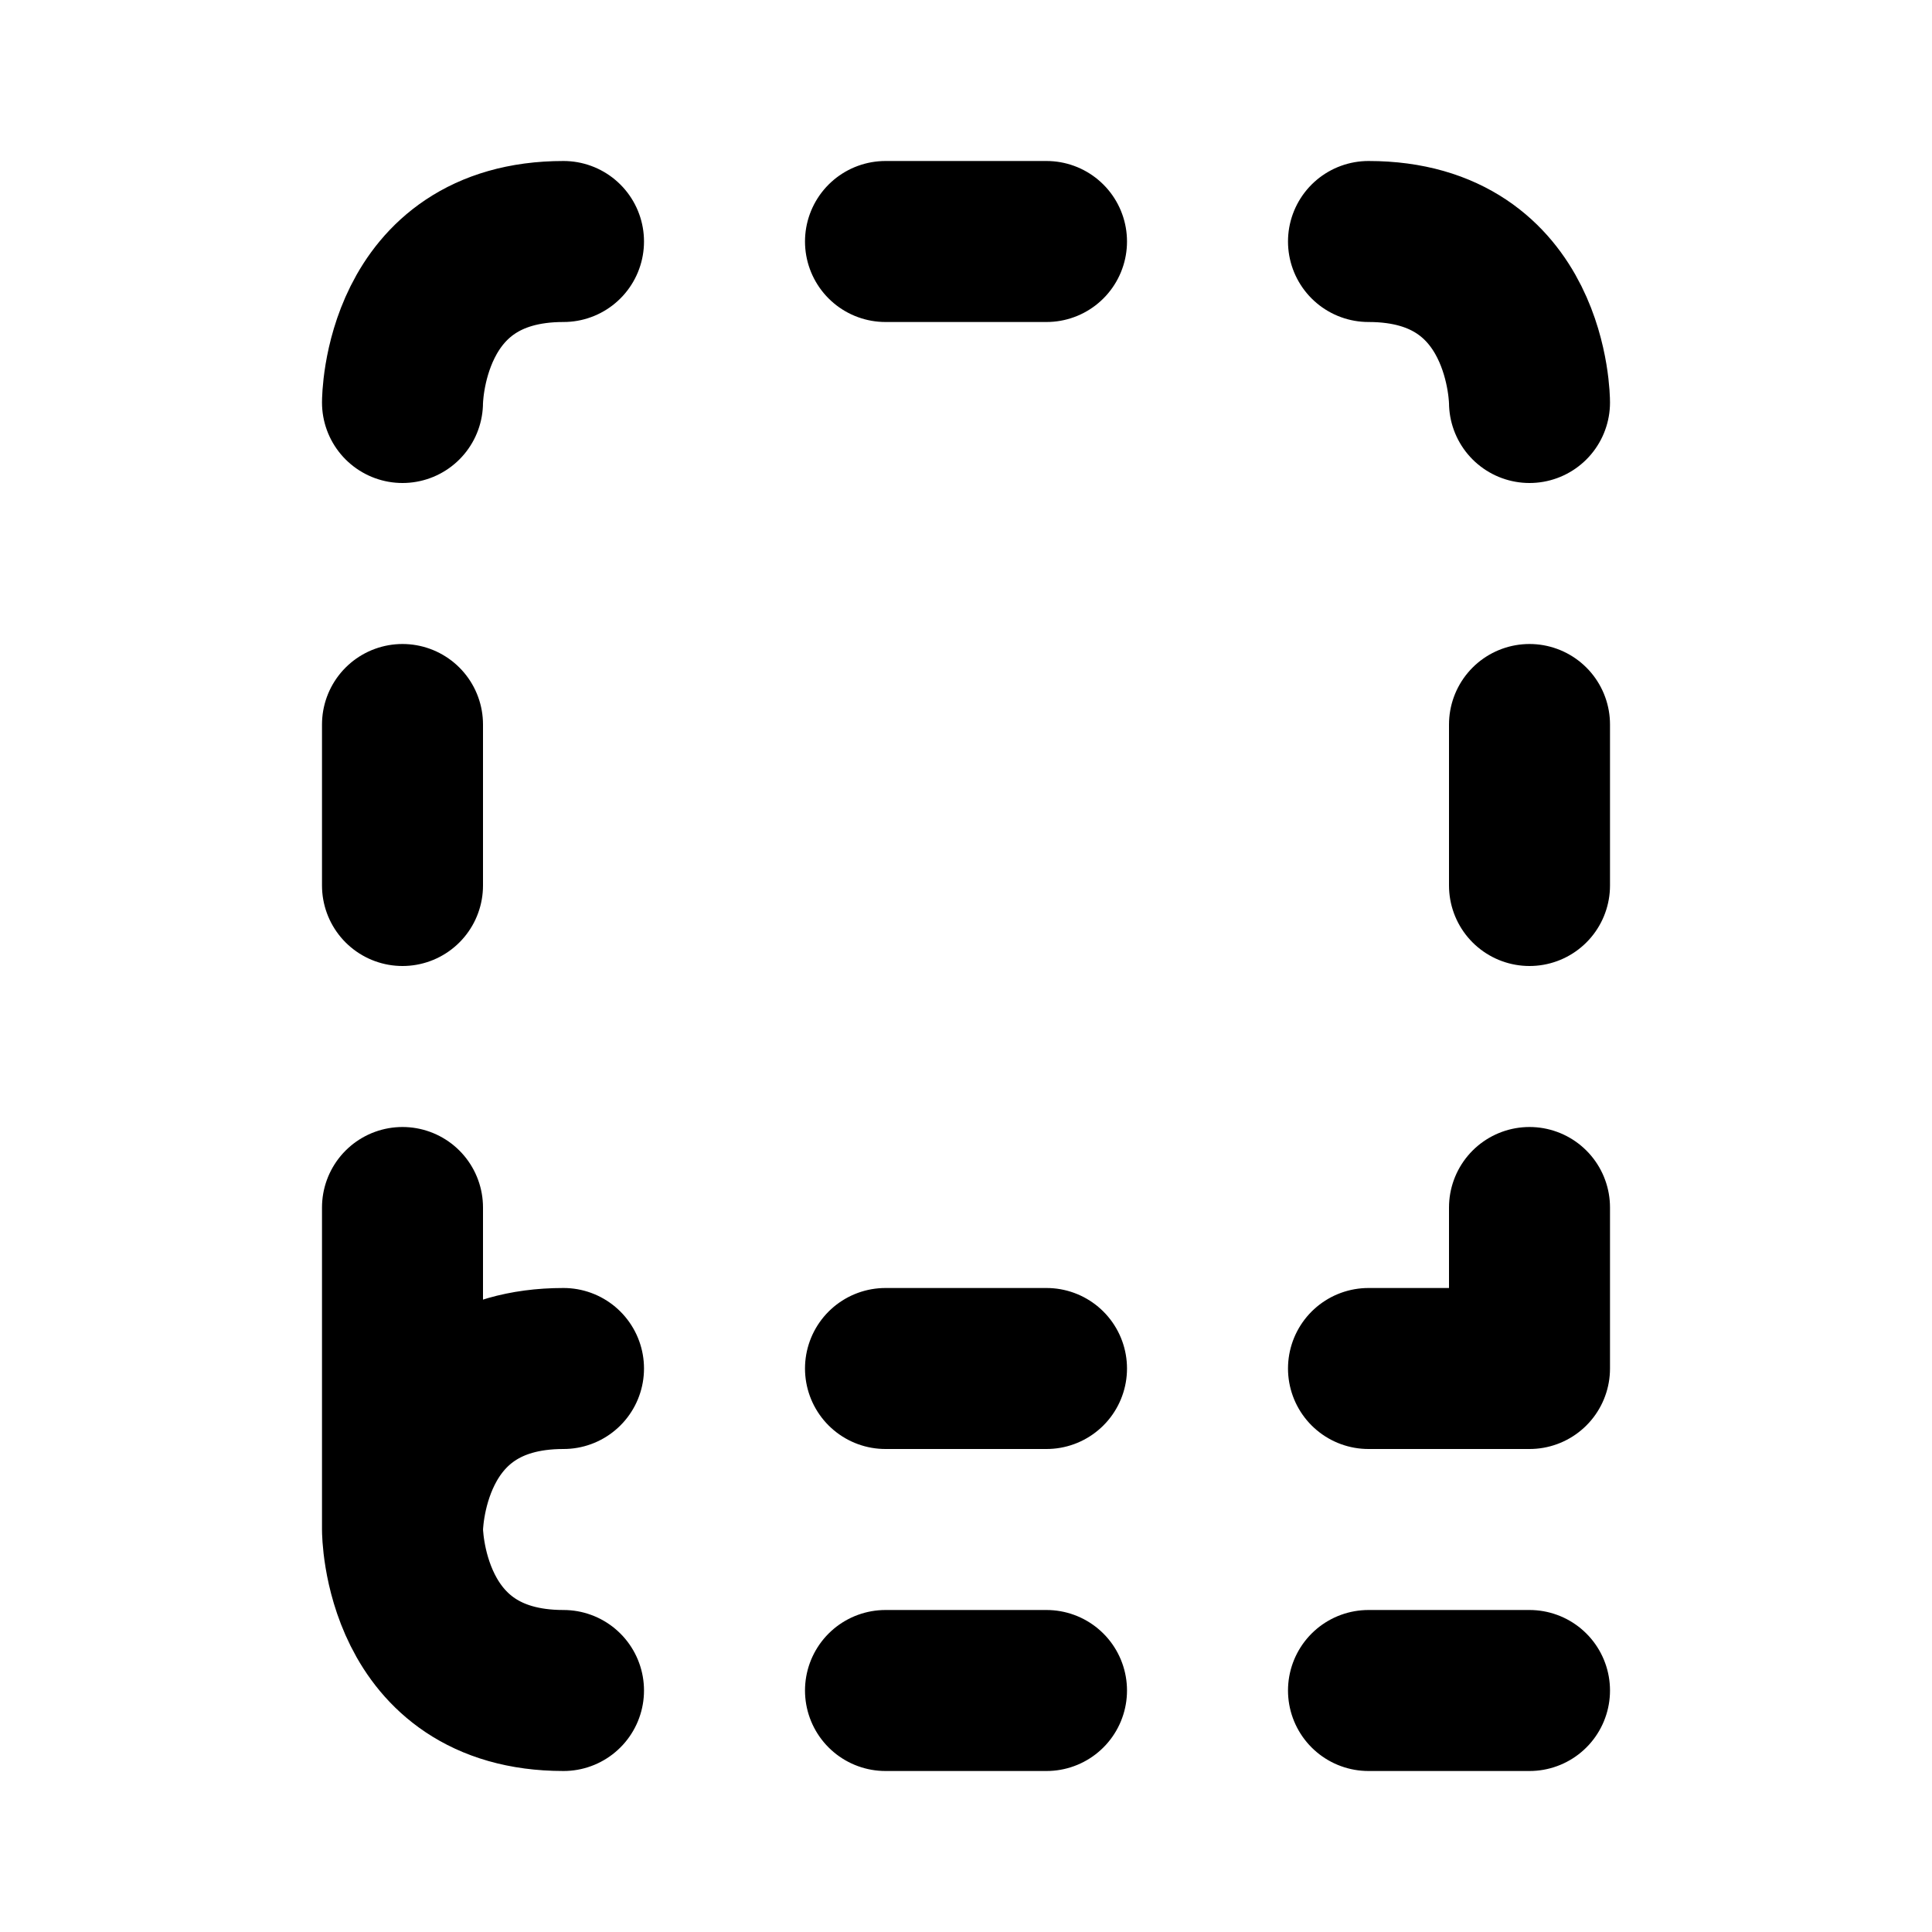
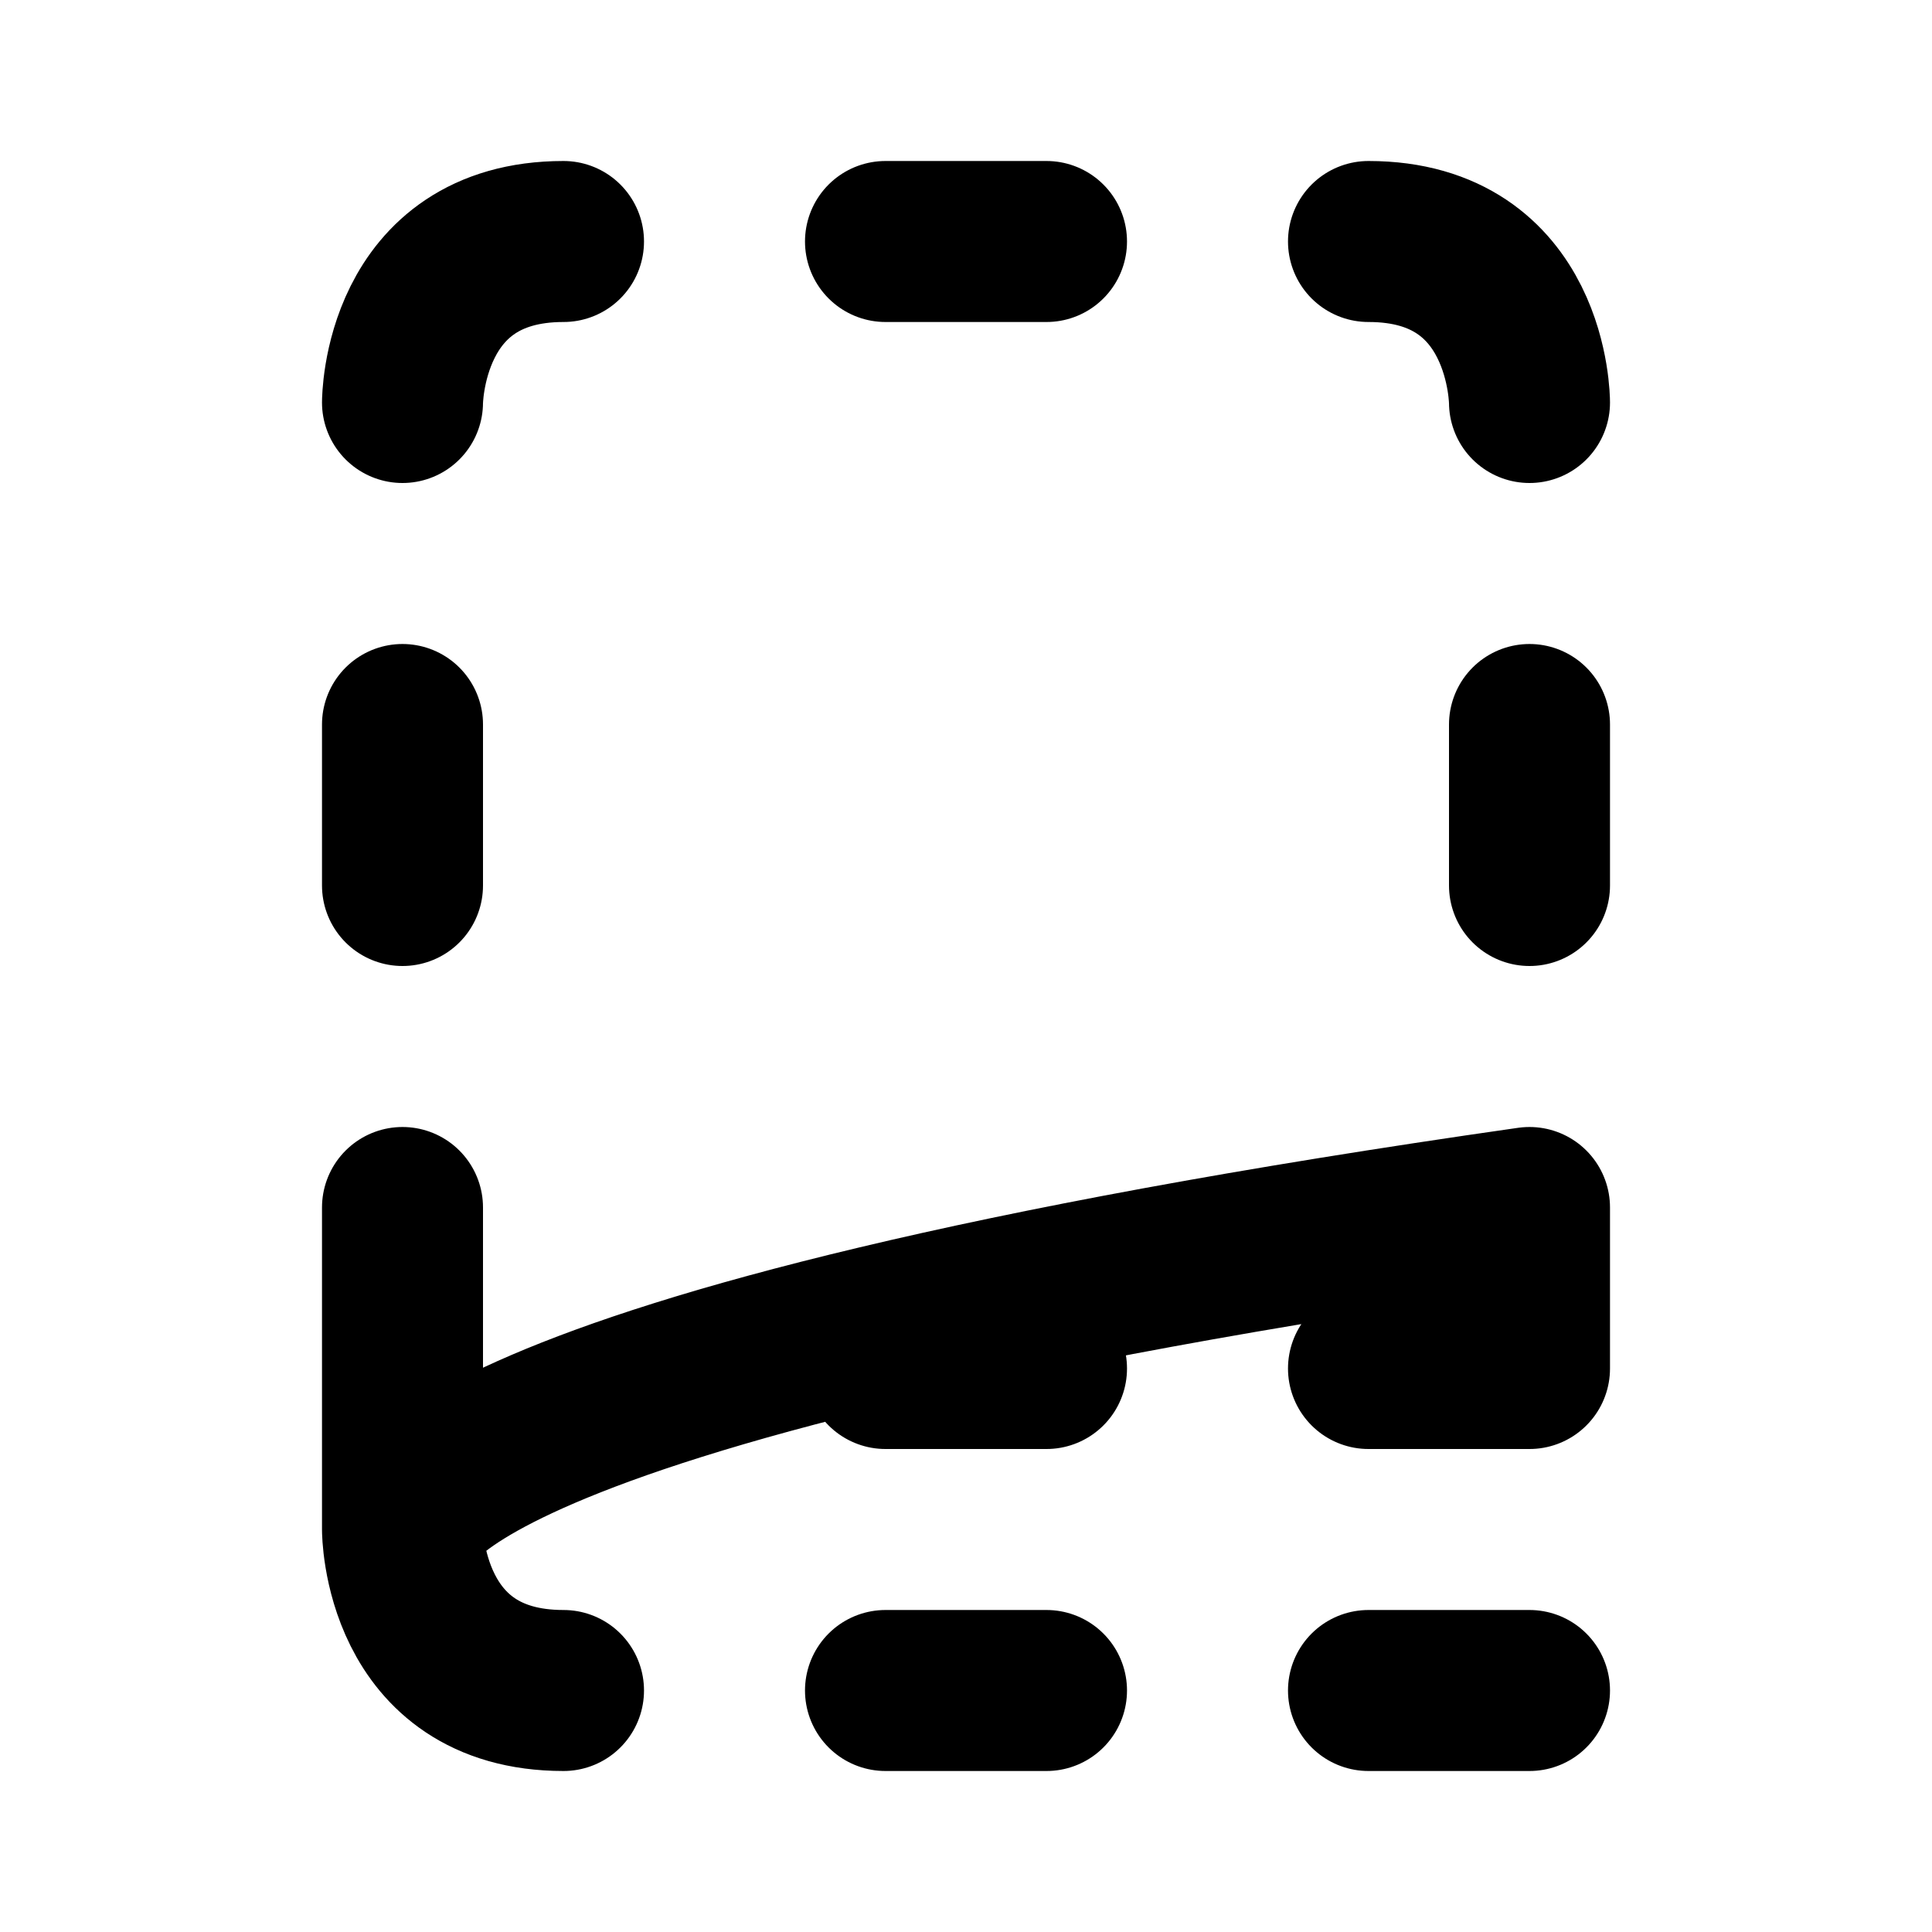
<svg xmlns="http://www.w3.org/2000/svg" viewBox="0 0 24 24" width="1em" height="1em">
-   <path fill="none" stroke="currentColor" stroke-linecap="round" stroke-linejoin="round" stroke-width="2" d="M5 5C5 5 5 3 7 3M17 3C19 3 19 5 19 5M11 3L13 3M11 17L13 17M11 21L13 21M17 21L19 21M5 9L5 11M19 9L19 11M17 17L19 17L19 15M7 17C5 17 5 19 5 19L5 19C5 19 5 21 7 21M5 19L5 15" />
+   <path fill="none" stroke="currentColor" stroke-linecap="round" stroke-linejoin="round" stroke-width="2" d="M5 5C5 5 5 3 7 3M17 3C19 3 19 5 19 5M11 3L13 3M11 17L13 17M11 21L13 21M17 21L19 21M5 9L5 11M19 9L19 11M17 17L19 17L19 15C5 17 5 19 5 19L5 19C5 19 5 21 7 21M5 19L5 15" />
</svg>